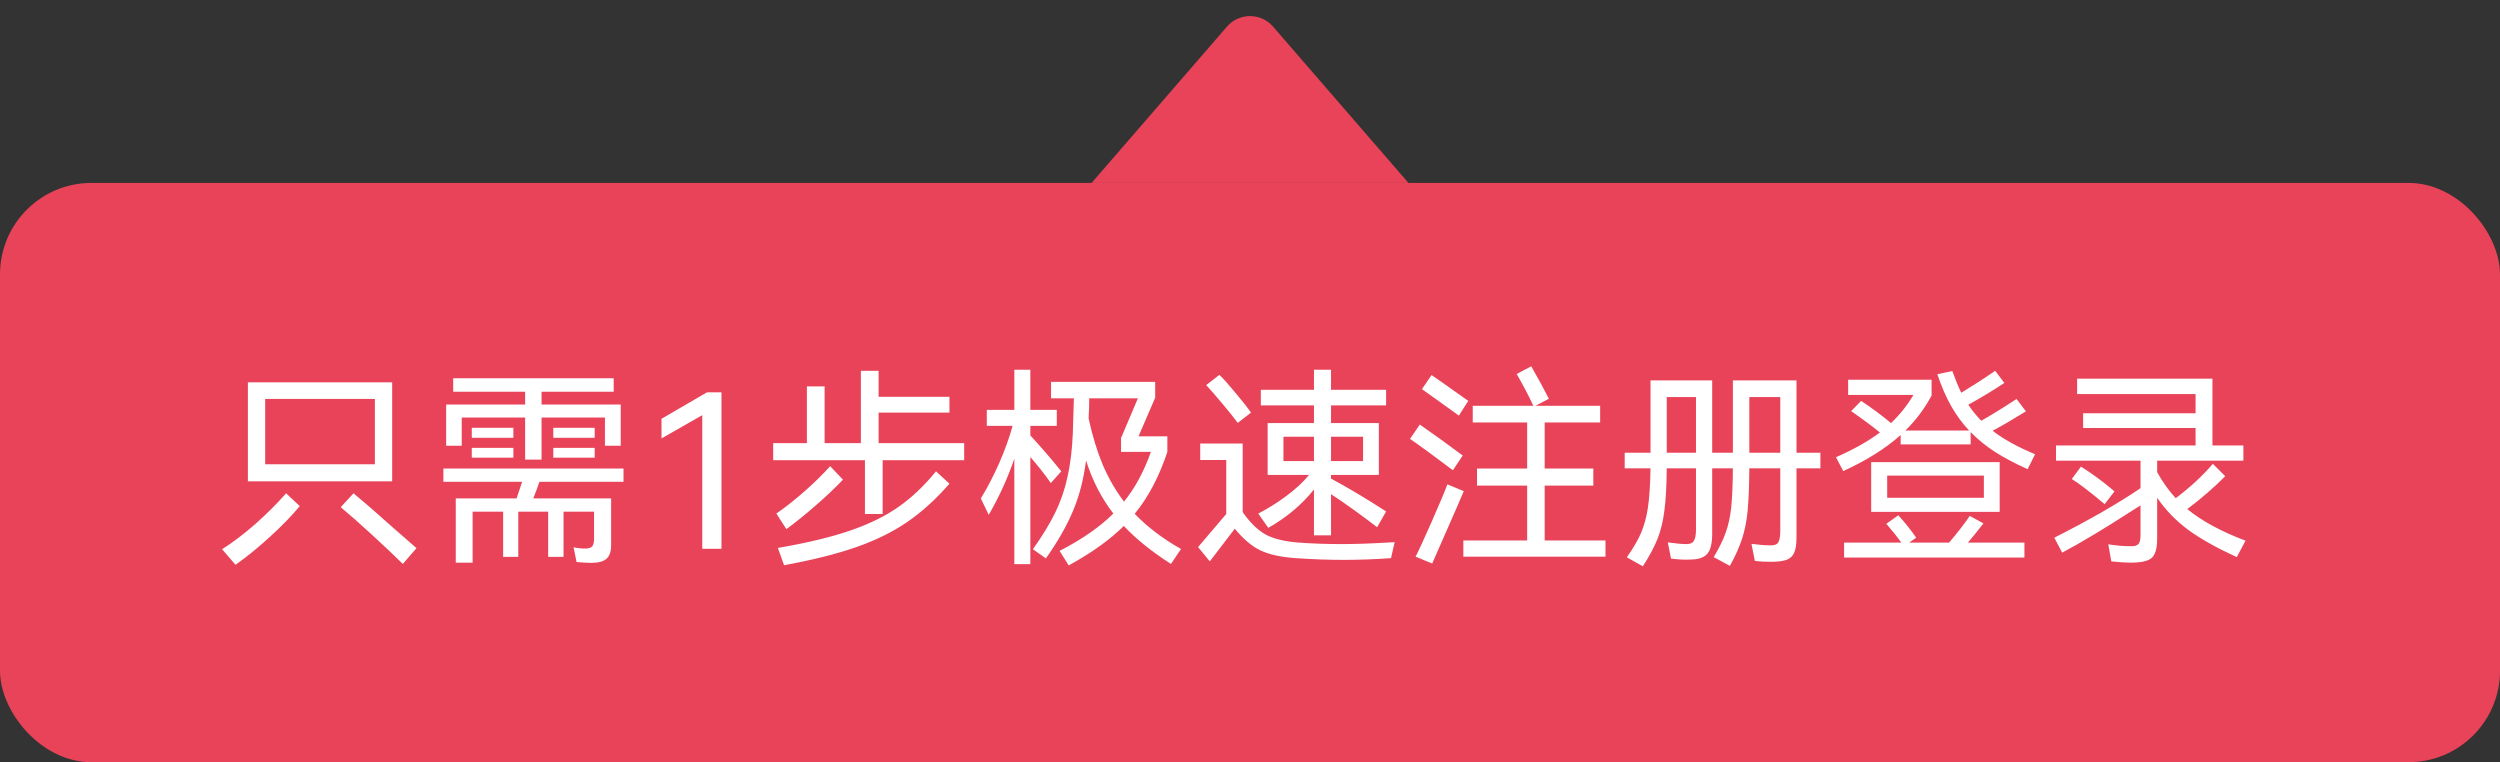
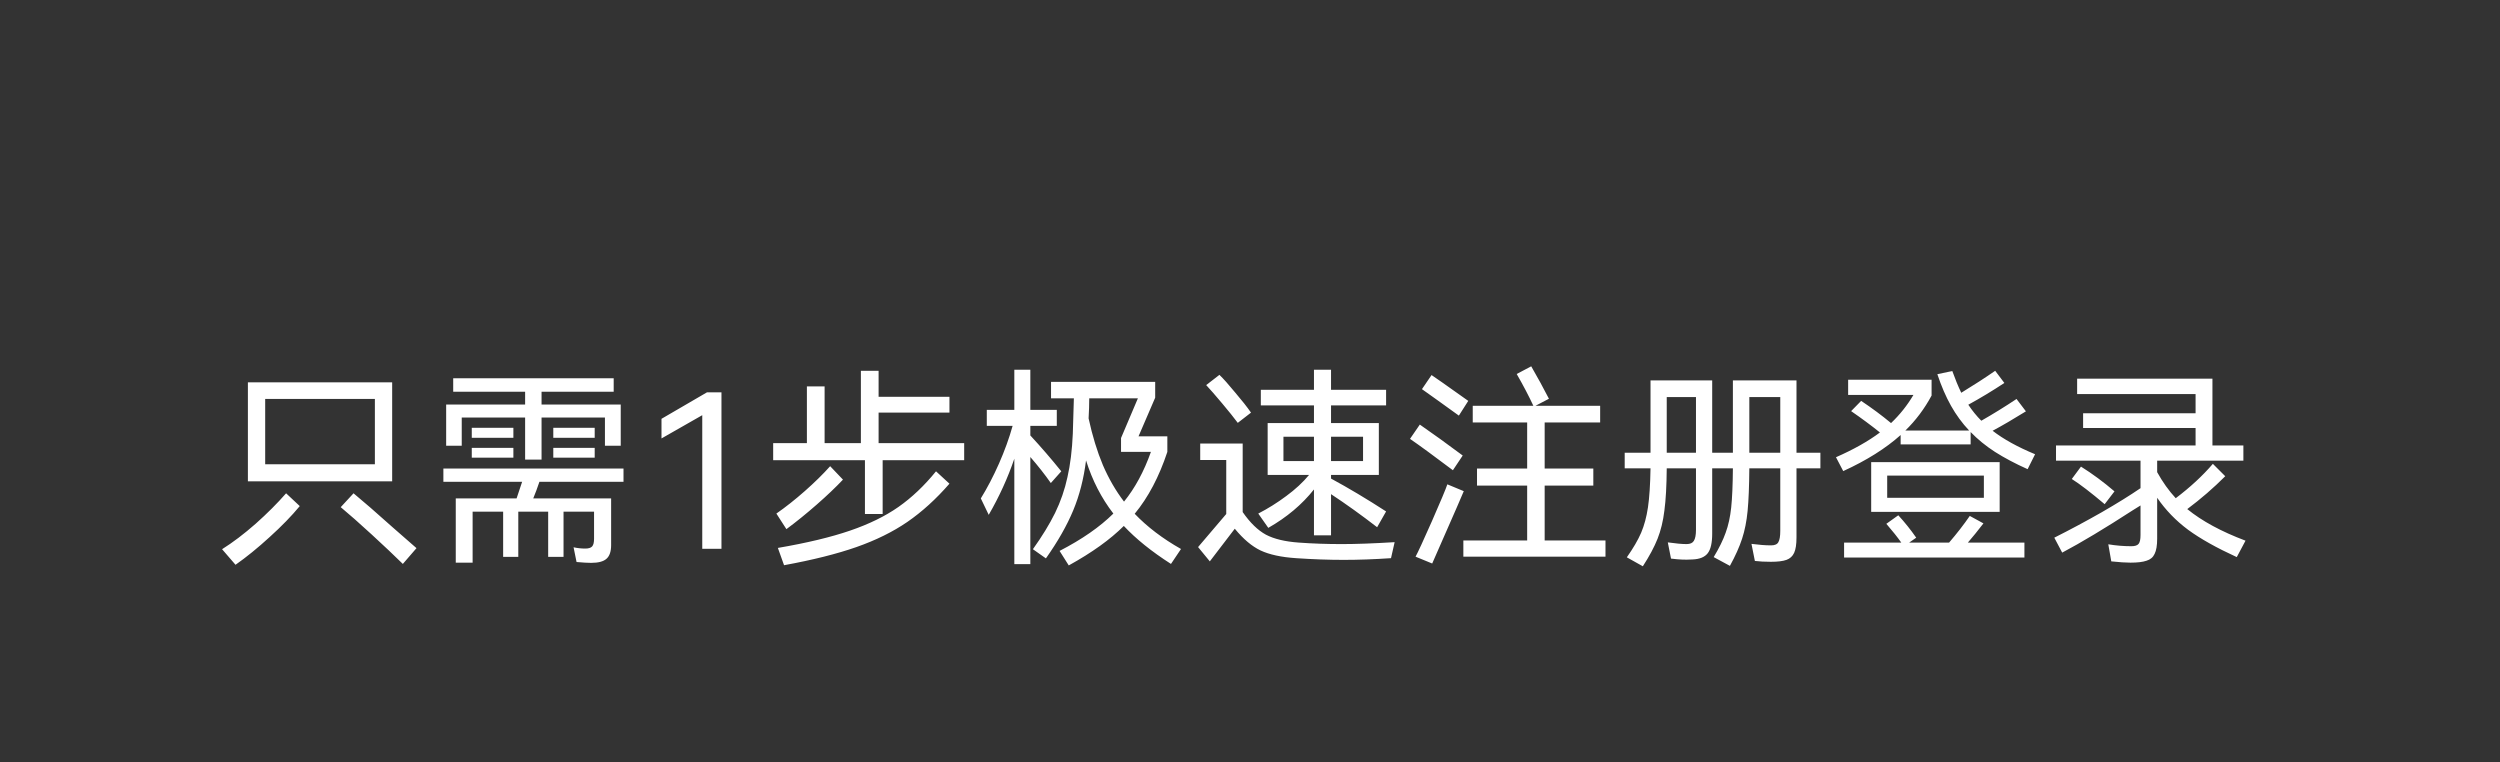
<svg xmlns="http://www.w3.org/2000/svg" width="164" height="50" viewBox="0 0 164 50" fill="none">
  <rect x="0" y="0" width="164" height="50" fill="#333333" stroke="none" />
-   <rect y="12" width="164" height="38" rx="6" fill="#E94359" />
-   <path d="M80.49 1.746C81.287 0.825 82.716 0.825 83.513 1.746L92.394 12H71.609L80.49 1.746Z" fill="#E94359" />
  <path d="M16.262 25.08H25.726V31.576H16.262V25.08ZM17.396 26.172V30.456H24.592V26.172H17.396ZM14.568 36.028C15.268 35.589 16 35.034 16.766 34.362C17.531 33.681 18.198 33.013 18.768 32.36L19.664 33.2C19.132 33.844 18.474 34.521 17.69 35.23C16.915 35.939 16.169 36.546 15.45 37.05L14.568 36.028ZM23.192 32.36C23.826 32.883 24.685 33.629 25.768 34.6L27.322 35.958L26.426 36.994C25.866 36.443 25.184 35.799 24.382 35.062C23.579 34.325 22.902 33.727 22.352 33.27L23.192 32.36ZM34.448 27.39H30.29V29.238H29.268V26.536H34.448V25.696H29.73V24.814H40.258V25.696H35.526V26.536H40.72V29.238H39.684V27.39H35.526V30.148H34.448V27.39ZM30.948 28.062H33.678V28.72H30.948V28.062ZM36.296 28.062H39.012V28.72H36.296V28.062ZM33.678 30.022H30.948V29.378H33.678V30.022ZM39.012 30.022H36.296V29.378H39.012V30.022ZM40.902 31.604H35.386C35.255 31.996 35.12 32.36 34.98 32.696H40.09V35.762C40.09 36.182 39.987 36.481 39.782 36.658C39.586 36.835 39.25 36.924 38.774 36.924C38.55 36.924 38.233 36.905 37.822 36.868L37.626 35.902C37.878 35.958 38.135 35.986 38.396 35.986C38.611 35.986 38.76 35.939 38.844 35.846C38.928 35.753 38.97 35.585 38.97 35.342V33.564H36.968V36.532H35.96V33.564H34V36.532H33.006V33.564H31.004V36.91H29.898V32.696H33.888C33.972 32.453 34.093 32.089 34.252 31.604H29.086V30.736H40.902V31.604ZM43.394 28.762V27.474L46.376 25.738H47.328V36H46.068V27.236L43.394 28.762ZM57.636 27.068V29.07H63.25V30.19H57.902V33.718H56.74V30.19H50.72V29.07H52.932V25.346H54.094V29.07H56.474V24.324H57.636V26.032H62.284V27.068H57.636ZM55.298 31.464C54.831 31.959 54.258 32.505 53.576 33.102C52.895 33.699 52.232 34.236 51.588 34.712L50.93 33.69C51.546 33.261 52.172 32.766 52.806 32.206C53.45 31.637 54.001 31.095 54.458 30.582L55.298 31.464ZM51.028 35.944C52.932 35.617 54.51 35.239 55.76 34.81C57.011 34.381 58.07 33.863 58.938 33.256C59.816 32.64 60.637 31.861 61.402 30.918L62.284 31.73C61.407 32.738 60.487 33.573 59.526 34.236C58.574 34.889 57.459 35.44 56.18 35.888C54.901 36.336 53.319 36.733 51.434 37.078L51.028 35.944ZM68.934 31.688C68.542 31.128 68.094 30.559 67.59 29.98V37.008H66.54V30.092C66.111 31.352 65.551 32.579 64.86 33.774L64.342 32.696C64.762 32.015 65.159 31.254 65.532 30.414C65.906 29.565 66.204 28.739 66.428 27.936H64.734V26.886H66.54V24.254H67.59V26.886H69.326V27.936H67.59V28.566C68.29 29.322 68.967 30.106 69.62 30.918L68.934 31.688ZM74.436 33.704C75.257 34.563 76.27 35.333 77.474 36.014L76.816 36.994C75.547 36.182 74.516 35.351 73.722 34.502C72.835 35.389 71.632 36.252 70.11 37.092L69.508 36.14C70.974 35.384 72.15 34.567 73.036 33.69C72.252 32.673 71.655 31.511 71.244 30.204C71.095 31.399 70.815 32.491 70.404 33.48C69.993 34.469 69.396 35.519 68.612 36.63L67.758 36.028C68.365 35.179 68.85 34.385 69.214 33.648C69.578 32.901 69.849 32.117 70.026 31.296C70.213 30.475 70.329 29.527 70.376 28.454L70.446 26.13H68.948V25.052H75.78V26.088L74.688 28.622H76.578V29.644C76.037 31.277 75.323 32.631 74.436 33.704ZM74.646 26.13H71.454C71.454 26.531 71.44 26.97 71.412 27.446C71.664 28.603 71.977 29.625 72.35 30.512C72.733 31.399 73.195 32.197 73.736 32.906C74.455 32.019 75.043 30.932 75.5 29.644H73.54V28.734L74.646 26.13ZM82.542 33.69C83.177 33.363 83.788 32.981 84.376 32.542C84.974 32.103 85.473 31.641 85.874 31.156H83.158V27.754H86.196V26.592H82.71V25.57H86.196V24.254H87.316V25.57H90.928V26.592H87.316V27.754H90.452V31.156H87.316V31.394C88.455 32.01 89.659 32.729 90.928 33.55L90.34 34.586C89.314 33.793 88.305 33.069 87.316 32.416V35.118H86.196V32.108C85.412 33.097 84.413 33.937 83.2 34.628L82.542 33.69ZM81.198 27.74C80.956 27.413 80.615 26.989 80.176 26.466C79.737 25.943 79.388 25.542 79.126 25.262L79.994 24.59C80.255 24.842 80.601 25.229 81.03 25.752C81.469 26.265 81.814 26.704 82.066 27.068L81.198 27.74ZM86.196 28.65H84.194V30.246H86.196V28.65ZM89.416 30.246V28.65H87.316V30.246H89.416ZM85.202 35.594C86.089 35.659 87.031 35.692 88.03 35.692C88.954 35.692 90.107 35.65 91.488 35.566L91.25 36.616C90.149 36.691 89.113 36.728 88.142 36.728C87.162 36.728 86.121 36.691 85.02 36.616C84.049 36.551 83.275 36.383 82.696 36.112C82.127 35.841 81.562 35.365 81.002 34.684L79.364 36.826L78.594 35.888L80.442 33.718V30.176H78.734V29.098H81.52V33.592C82.005 34.292 82.514 34.787 83.046 35.076C83.578 35.356 84.297 35.529 85.202 35.594ZM101.33 35.454H105.32V36.518H95.996V35.454H100.182V31.856H96.892V30.736H100.182V27.712H96.612V26.62H100.588C100.299 25.995 99.935 25.299 99.496 24.534L100.448 24.03C100.868 24.758 101.256 25.467 101.61 26.158L100.728 26.62H104.97V27.712H101.33V30.736H104.522V31.856H101.33V35.454ZM95.702 27.264L94.302 26.256L93.28 25.528L93.91 24.604L94.638 25.108L96.318 26.298L95.702 27.264ZM95.31 30.848C94.059 29.905 93.121 29.219 92.496 28.79L93.14 27.852C93.99 28.44 94.927 29.117 95.954 29.882L95.31 30.848ZM96.024 32.22C95.772 32.817 95.431 33.601 95.002 34.572C94.582 35.543 94.232 36.341 93.952 36.966L92.86 36.518C93.01 36.247 93.369 35.468 93.938 34.18C94.507 32.883 94.844 32.08 94.946 31.772L96.024 32.22ZM119.418 29.7V30.722H117.85V35.258C117.85 35.706 117.799 36.042 117.696 36.266C117.594 36.49 117.426 36.644 117.192 36.728C116.959 36.812 116.618 36.854 116.17 36.854C115.769 36.854 115.419 36.835 115.12 36.798L114.896 35.678C115.391 35.743 115.82 35.776 116.184 35.776C116.427 35.776 116.586 35.706 116.66 35.566C116.744 35.426 116.786 35.179 116.786 34.824V30.722H114.756C114.747 31.889 114.71 32.817 114.644 33.508C114.579 34.189 114.458 34.801 114.28 35.342C114.103 35.883 113.837 36.476 113.482 37.12L112.418 36.546C112.773 35.958 113.034 35.426 113.202 34.95C113.38 34.465 113.501 33.914 113.566 33.298C113.632 32.673 113.669 31.814 113.678 30.722H112.32V35.006C112.32 35.613 112.222 36.042 112.026 36.294C111.83 36.546 111.499 36.681 111.032 36.7L110.64 36.714C110.426 36.714 110.216 36.705 110.01 36.686C109.814 36.667 109.684 36.653 109.618 36.644L109.408 35.58C109.931 35.655 110.342 35.692 110.64 35.692C110.874 35.692 111.032 35.622 111.116 35.482C111.21 35.333 111.256 35.09 111.256 34.754V30.722H109.338C109.329 31.87 109.278 32.794 109.184 33.494C109.1 34.185 108.951 34.801 108.736 35.342C108.522 35.883 108.2 36.485 107.77 37.148L106.72 36.56C107.14 35.963 107.453 35.426 107.658 34.95C107.864 34.465 108.013 33.909 108.106 33.284C108.2 32.649 108.256 31.795 108.274 30.722H106.58V29.7H108.274V29.686V24.954H112.32V29.7H113.678V29.686V24.954H117.85V29.7H119.418ZM109.338 26.046V29.7H111.256V26.046H109.338ZM114.756 26.046V29.7H116.786V26.046H114.756ZM130.716 28.258C131.426 28.809 132.354 29.322 133.502 29.798L133.012 30.778C132.2 30.414 131.486 30.036 130.87 29.644C130.264 29.252 129.732 28.818 129.274 28.342V29.154H124.682V28.538C123.702 29.415 122.447 30.204 120.916 30.904L120.44 29.994C121.588 29.49 122.55 28.949 123.324 28.37C122.755 27.913 122.125 27.446 121.434 26.97L122.092 26.298C122.792 26.765 123.446 27.25 124.052 27.754C124.631 27.203 125.121 26.587 125.522 25.906H121.238V24.912H126.712V25.948C126.246 26.816 125.672 27.581 124.99 28.244H129.176C128.719 27.759 128.322 27.217 127.986 26.62C127.65 26.023 127.352 25.332 127.09 24.548L128.07 24.338C128.257 24.861 128.453 25.337 128.658 25.766C129.47 25.271 130.212 24.791 130.884 24.324L131.486 25.122C130.693 25.645 129.904 26.121 129.12 26.55C129.382 26.942 129.666 27.292 129.974 27.6C130.758 27.152 131.528 26.676 132.284 26.172L132.9 26.984C132.088 27.488 131.36 27.913 130.716 28.258ZM122.75 30.316H131.178V33.578H122.75V30.316ZM123.8 32.654H130.142V31.198H123.8V32.654ZM130.114 34.334C129.741 34.819 129.4 35.239 129.092 35.594H132.802V36.574H120.972V35.594H124.724C124.482 35.249 124.155 34.838 123.744 34.362L124.528 33.802C124.948 34.259 125.34 34.749 125.704 35.272L125.242 35.594H127.86C128.374 34.997 128.826 34.413 129.218 33.844L130.114 34.334ZM143.484 33.396C144.446 34.18 145.72 34.871 147.306 35.468L146.732 36.546C145.407 35.939 144.343 35.342 143.54 34.754C142.738 34.157 142.061 33.457 141.51 32.654V35.342C141.51 35.781 141.454 36.112 141.342 36.336C141.24 36.56 141.062 36.709 140.81 36.784C140.568 36.868 140.218 36.91 139.76 36.91C139.443 36.91 139.023 36.882 138.5 36.826L138.304 35.706C138.808 35.79 139.312 35.832 139.816 35.832C140.05 35.832 140.208 35.781 140.292 35.678C140.376 35.575 140.418 35.384 140.418 35.104V33.158L139.9 33.48C138.071 34.665 136.531 35.589 135.28 36.252L134.762 35.272C135.817 34.74 136.853 34.185 137.87 33.606C138.888 33.018 139.737 32.491 140.418 32.024V30.218H134.874V29.224H144.03V28.076H136.652V27.11H144.03V25.85H136.26V24.842H145.136V29.224H147.166V30.218H141.51V30.974C141.865 31.618 142.271 32.187 142.728 32.682C143.68 31.963 144.492 31.212 145.164 30.428L145.976 31.24C145.202 32.015 144.371 32.733 143.484 33.396ZM136.512 30.61C137.259 31.077 137.992 31.618 138.71 32.234L138.066 33.074C137.161 32.309 136.442 31.758 135.91 31.422L136.512 30.61Z" fill="white" />
</svg>